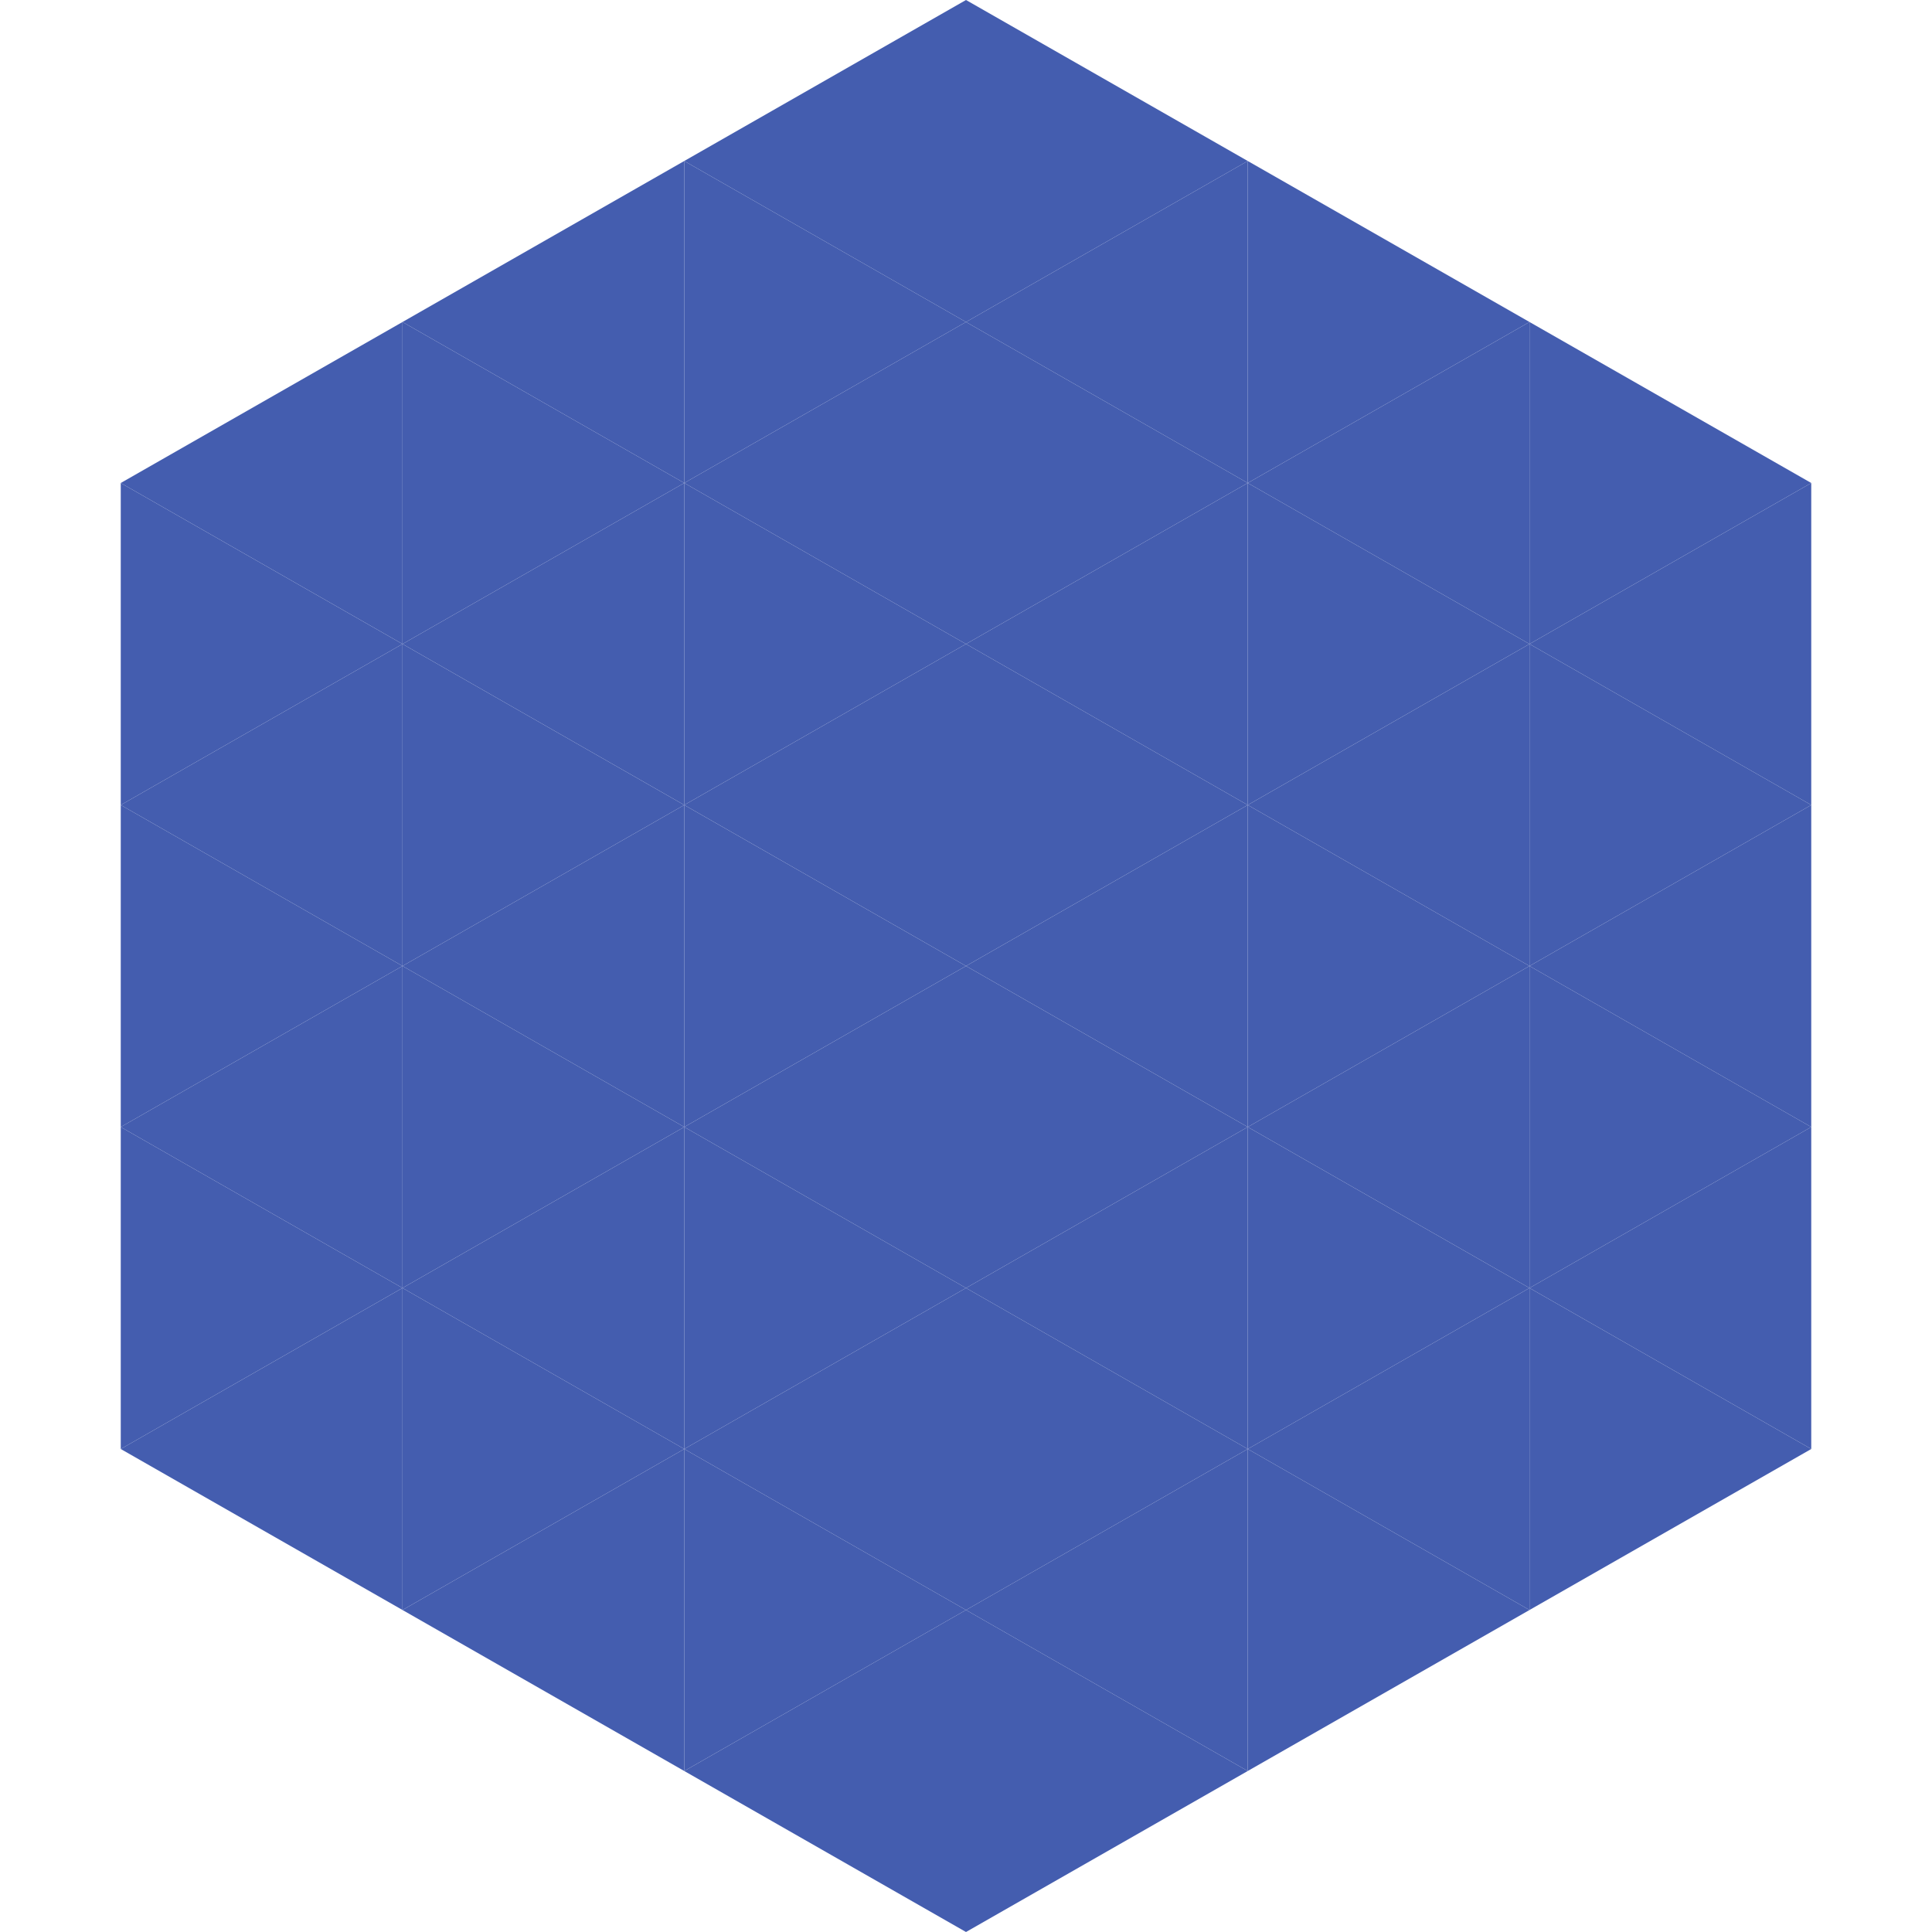
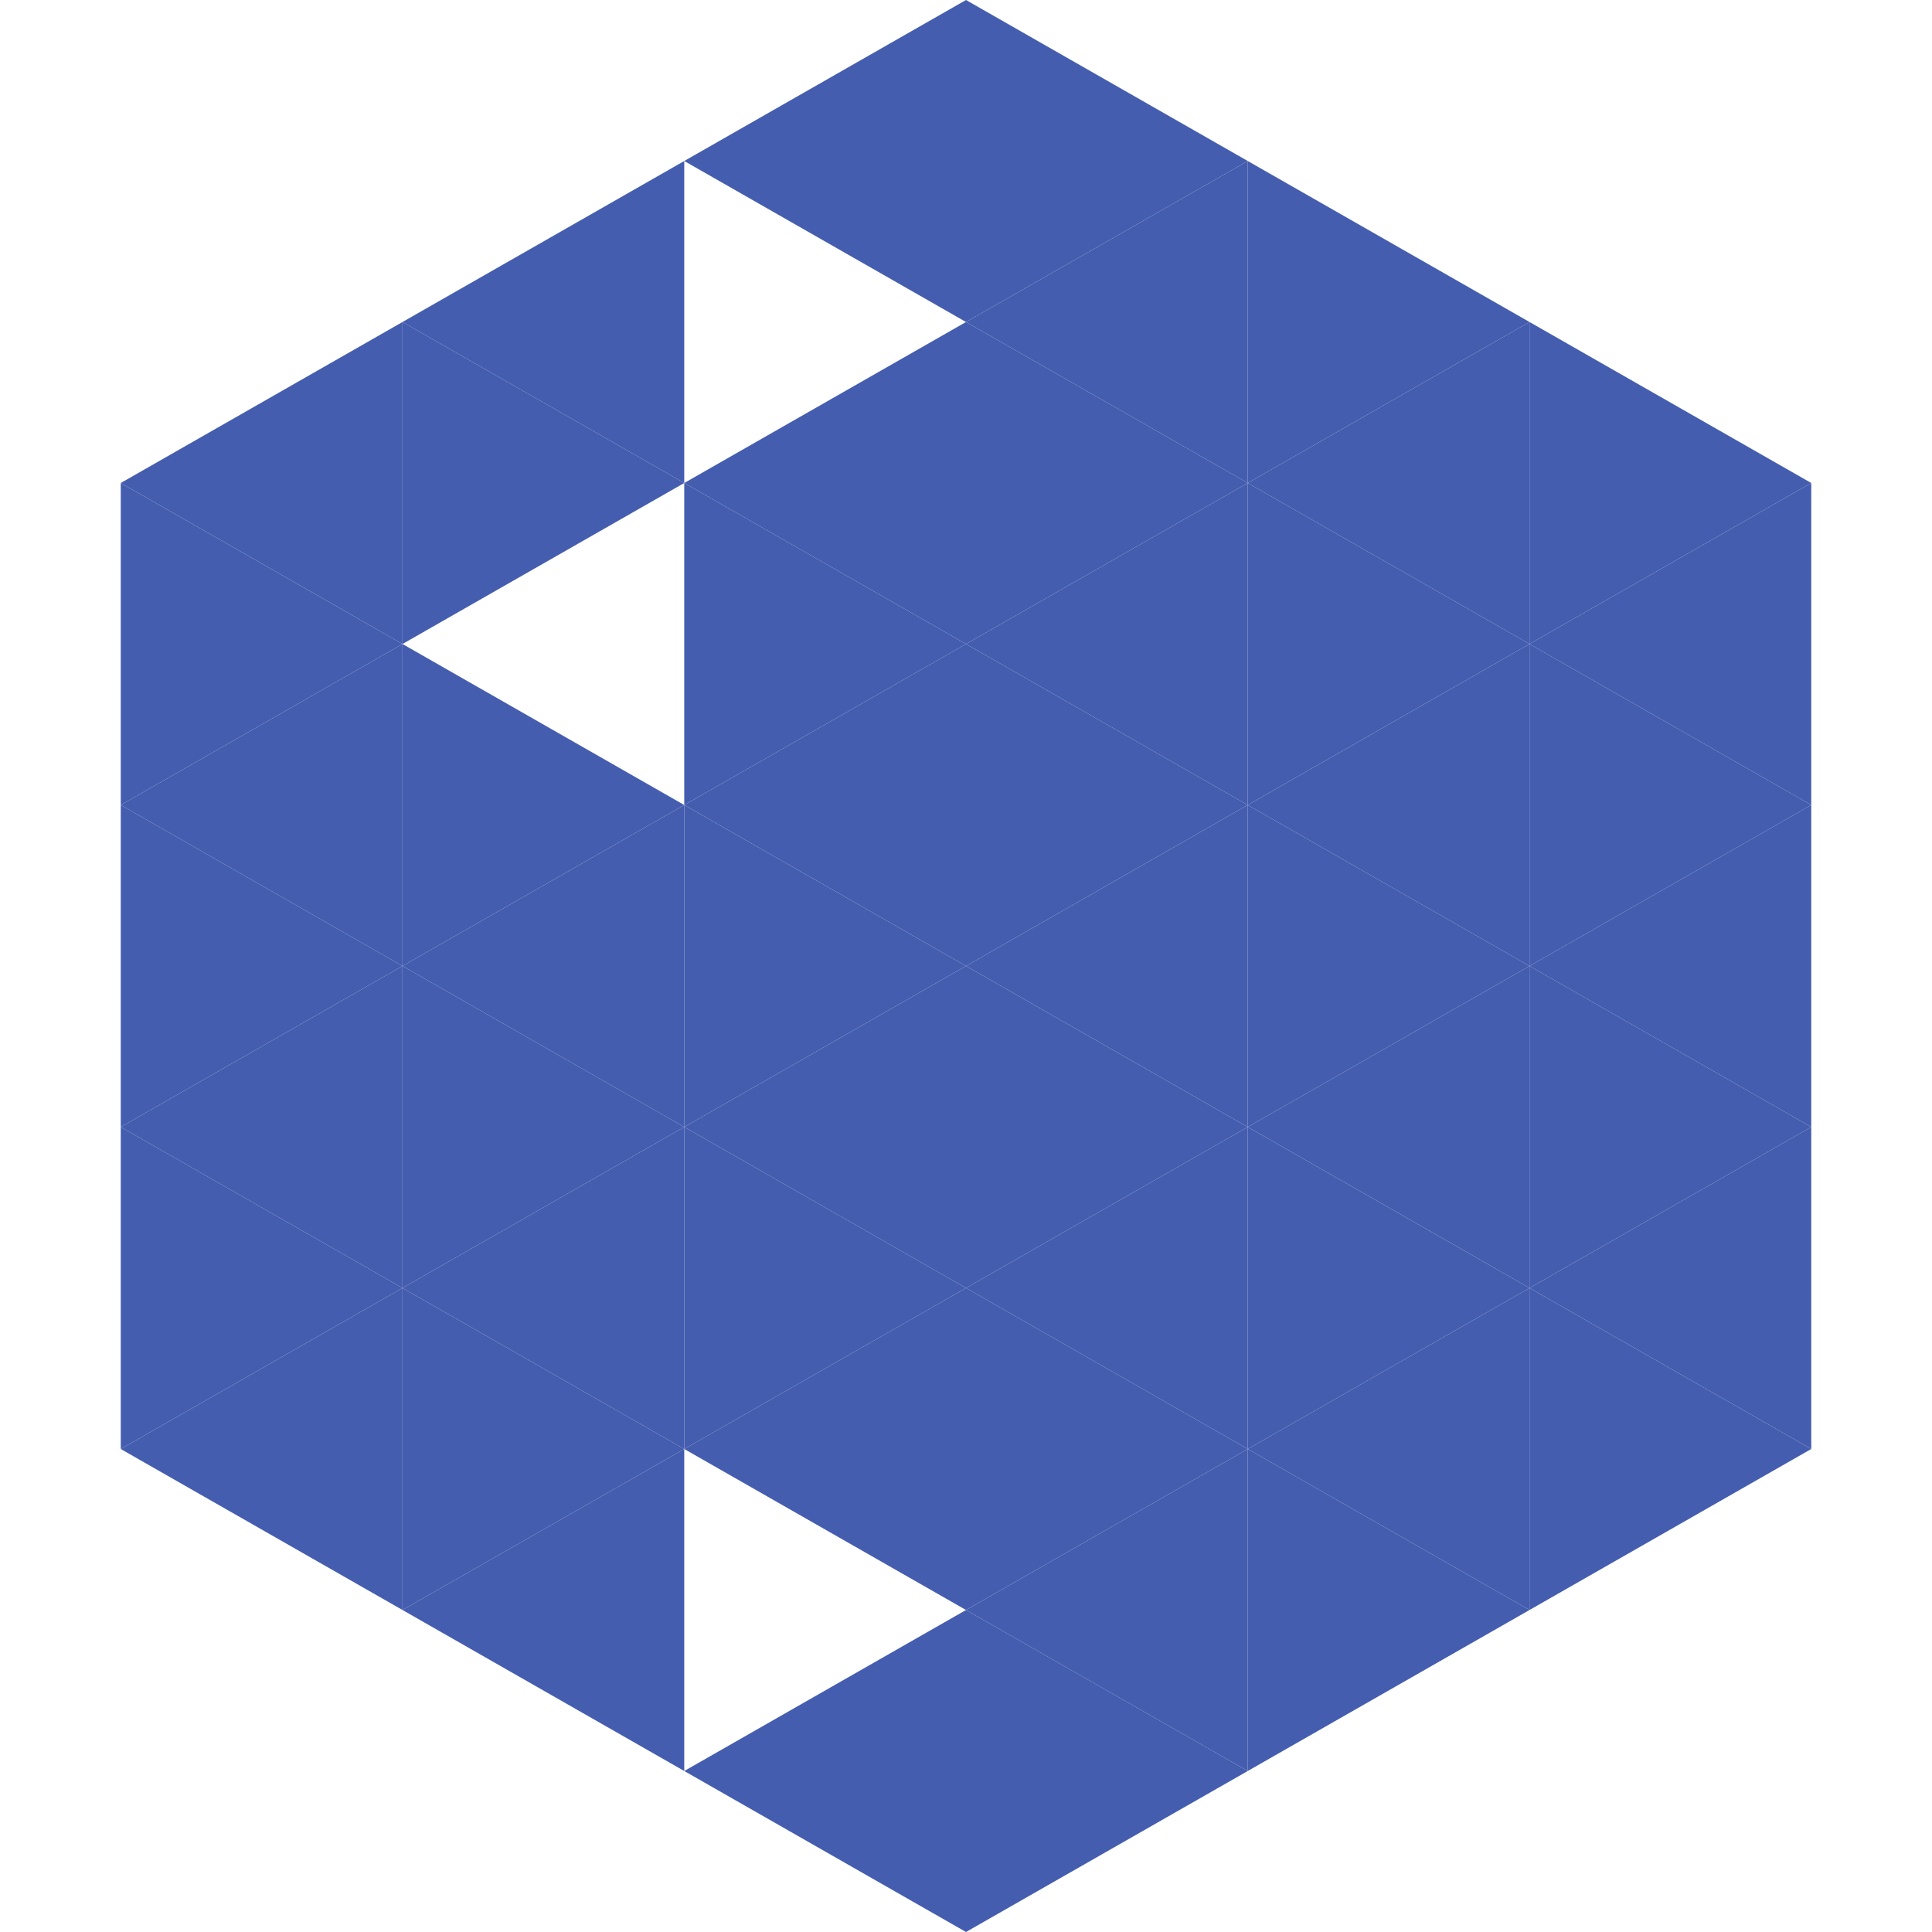
<svg xmlns="http://www.w3.org/2000/svg" width="240" height="240">
  <polygon points="50,40 15,60 50,80" style="fill:rgb(68,93,175)" />
  <polygon points="190,40 225,60 190,80" style="fill:rgb(68,93,175)" />
  <polygon points="15,60 50,80 15,100" style="fill:rgb(68,93,175)" />
  <polygon points="225,60 190,80 225,100" style="fill:rgb(68,93,175)" />
  <polygon points="50,80 15,100 50,120" style="fill:rgb(68,93,175)" />
  <polygon points="190,80 225,100 190,120" style="fill:rgb(68,93,175)" />
  <polygon points="15,100 50,120 15,140" style="fill:rgb(68,93,175)" />
  <polygon points="225,100 190,120 225,140" style="fill:rgb(68,93,175)" />
  <polygon points="50,120 15,140 50,160" style="fill:rgb(68,93,175)" />
  <polygon points="190,120 225,140 190,160" style="fill:rgb(68,93,175)" />
  <polygon points="15,140 50,160 15,180" style="fill:rgb(68,93,175)" />
  <polygon points="225,140 190,160 225,180" style="fill:rgb(68,93,175)" />
  <polygon points="50,160 15,180 50,200" style="fill:rgb(68,93,175)" />
  <polygon points="190,160 225,180 190,200" style="fill:rgb(68,93,175)" />
  <polygon points="15,180 50,200 15,220" style="fill:rgb(255,255,255); fill-opacity:0" />
  <polygon points="225,180 190,200 225,220" style="fill:rgb(255,255,255); fill-opacity:0" />
-   <polygon points="50,0 85,20 50,40" style="fill:rgb(255,255,255); fill-opacity:0" />
  <polygon points="190,0 155,20 190,40" style="fill:rgb(255,255,255); fill-opacity:0" />
  <polygon points="85,20 50,40 85,60" style="fill:rgb(68,93,175)" />
  <polygon points="155,20 190,40 155,60" style="fill:rgb(68,93,175)" />
  <polygon points="50,40 85,60 50,80" style="fill:rgb(68,93,175)" />
  <polygon points="190,40 155,60 190,80" style="fill:rgb(68,93,175)" />
-   <polygon points="85,60 50,80 85,100" style="fill:rgb(68,93,175)" />
  <polygon points="155,60 190,80 155,100" style="fill:rgb(68,93,175)" />
  <polygon points="50,80 85,100 50,120" style="fill:rgb(68,93,175)" />
  <polygon points="190,80 155,100 190,120" style="fill:rgb(68,93,175)" />
  <polygon points="85,100 50,120 85,140" style="fill:rgb(68,93,175)" />
  <polygon points="155,100 190,120 155,140" style="fill:rgb(68,93,175)" />
  <polygon points="50,120 85,140 50,160" style="fill:rgb(68,93,175)" />
  <polygon points="190,120 155,140 190,160" style="fill:rgb(68,93,175)" />
  <polygon points="85,140 50,160 85,180" style="fill:rgb(68,93,175)" />
  <polygon points="155,140 190,160 155,180" style="fill:rgb(68,93,175)" />
  <polygon points="50,160 85,180 50,200" style="fill:rgb(68,93,175)" />
  <polygon points="190,160 155,180 190,200" style="fill:rgb(68,93,175)" />
  <polygon points="85,180 50,200 85,220" style="fill:rgb(68,93,175)" />
  <polygon points="155,180 190,200 155,220" style="fill:rgb(68,93,175)" />
  <polygon points="120,0 85,20 120,40" style="fill:rgb(68,93,175)" />
  <polygon points="120,0 155,20 120,40" style="fill:rgb(68,93,175)" />
-   <polygon points="85,20 120,40 85,60" style="fill:rgb(68,93,175)" />
  <polygon points="155,20 120,40 155,60" style="fill:rgb(68,93,175)" />
  <polygon points="120,40 85,60 120,80" style="fill:rgb(68,93,175)" />
  <polygon points="120,40 155,60 120,80" style="fill:rgb(68,93,175)" />
  <polygon points="85,60 120,80 85,100" style="fill:rgb(68,93,175)" />
  <polygon points="155,60 120,80 155,100" style="fill:rgb(68,93,175)" />
  <polygon points="120,80 85,100 120,120" style="fill:rgb(68,93,175)" />
  <polygon points="120,80 155,100 120,120" style="fill:rgb(68,93,175)" />
  <polygon points="85,100 120,120 85,140" style="fill:rgb(68,93,175)" />
  <polygon points="155,100 120,120 155,140" style="fill:rgb(68,93,175)" />
  <polygon points="120,120 85,140 120,160" style="fill:rgb(68,93,175)" />
  <polygon points="120,120 155,140 120,160" style="fill:rgb(68,93,175)" />
  <polygon points="85,140 120,160 85,180" style="fill:rgb(68,93,175)" />
  <polygon points="155,140 120,160 155,180" style="fill:rgb(68,93,175)" />
  <polygon points="120,160 85,180 120,200" style="fill:rgb(68,93,175)" />
  <polygon points="120,160 155,180 120,200" style="fill:rgb(68,93,175)" />
-   <polygon points="85,180 120,200 85,220" style="fill:rgb(68,93,175)" />
  <polygon points="155,180 120,200 155,220" style="fill:rgb(68,93,175)" />
  <polygon points="120,200 85,220 120,240" style="fill:rgb(68,93,175)" />
  <polygon points="120,200 155,220 120,240" style="fill:rgb(68,93,175)" />
  <polygon points="85,220 120,240 85,260" style="fill:rgb(255,255,255); fill-opacity:0" />
  <polygon points="155,220 120,240 155,260" style="fill:rgb(255,255,255); fill-opacity:0" />
</svg>